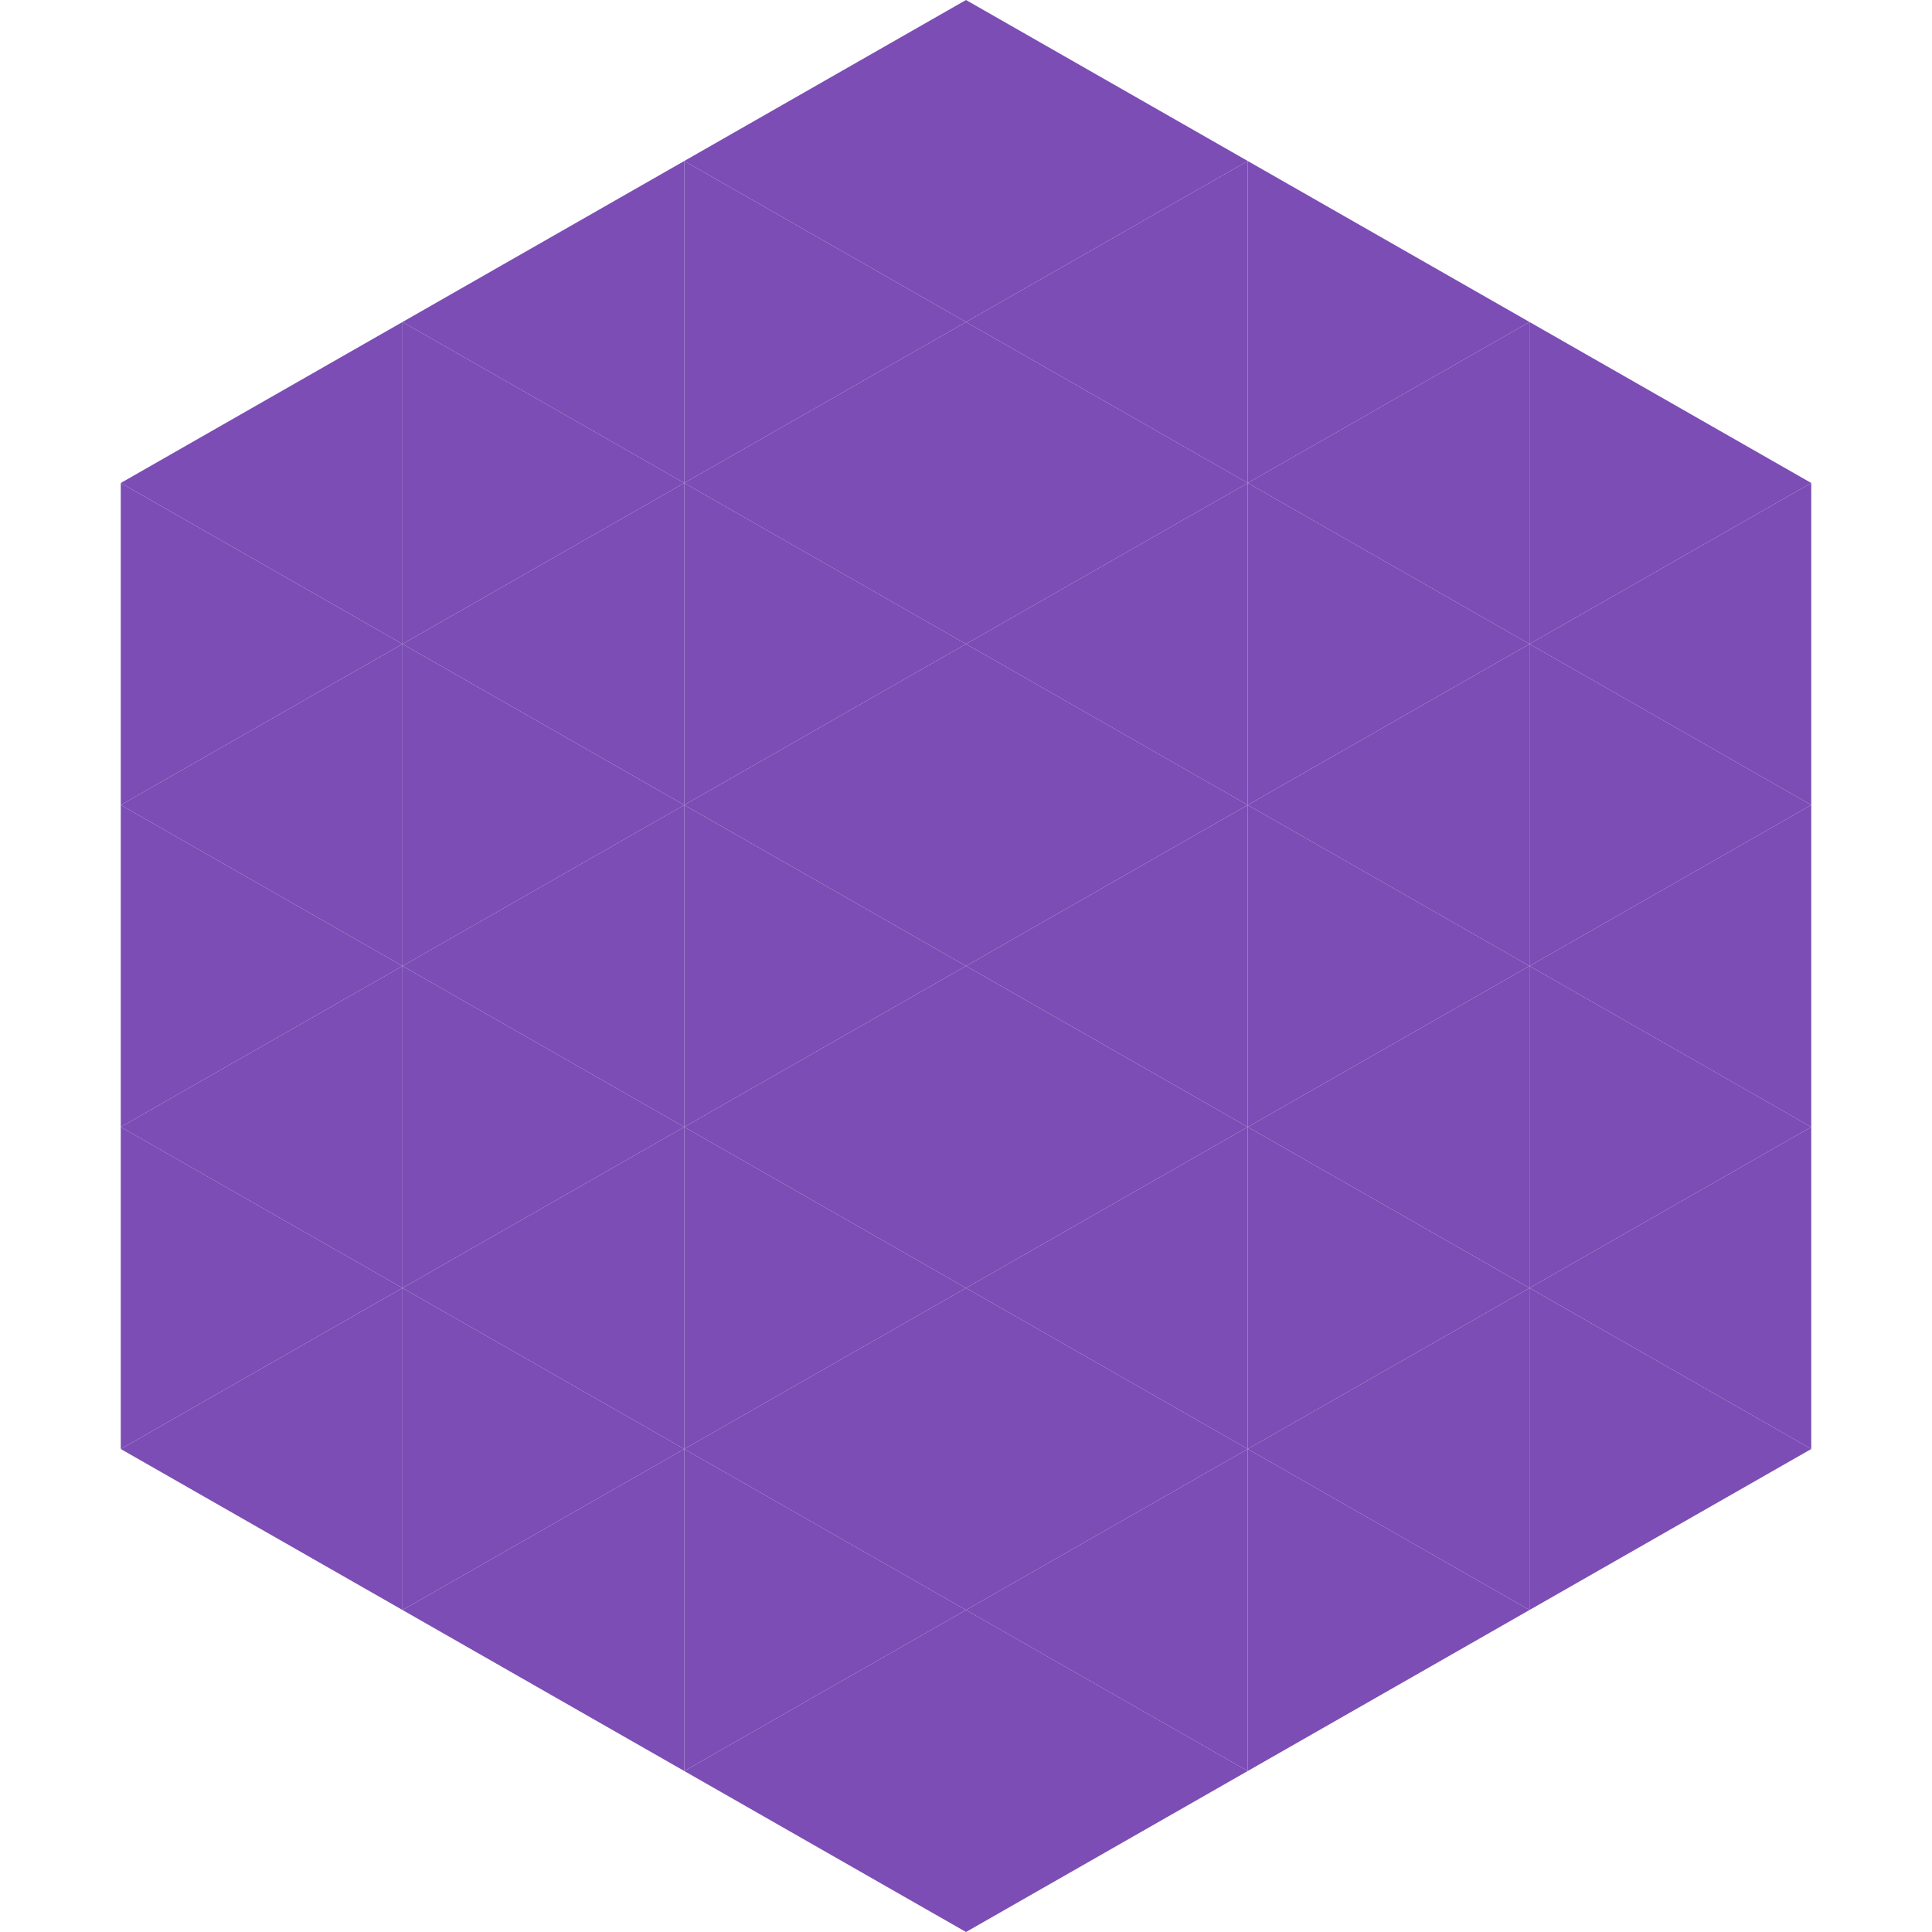
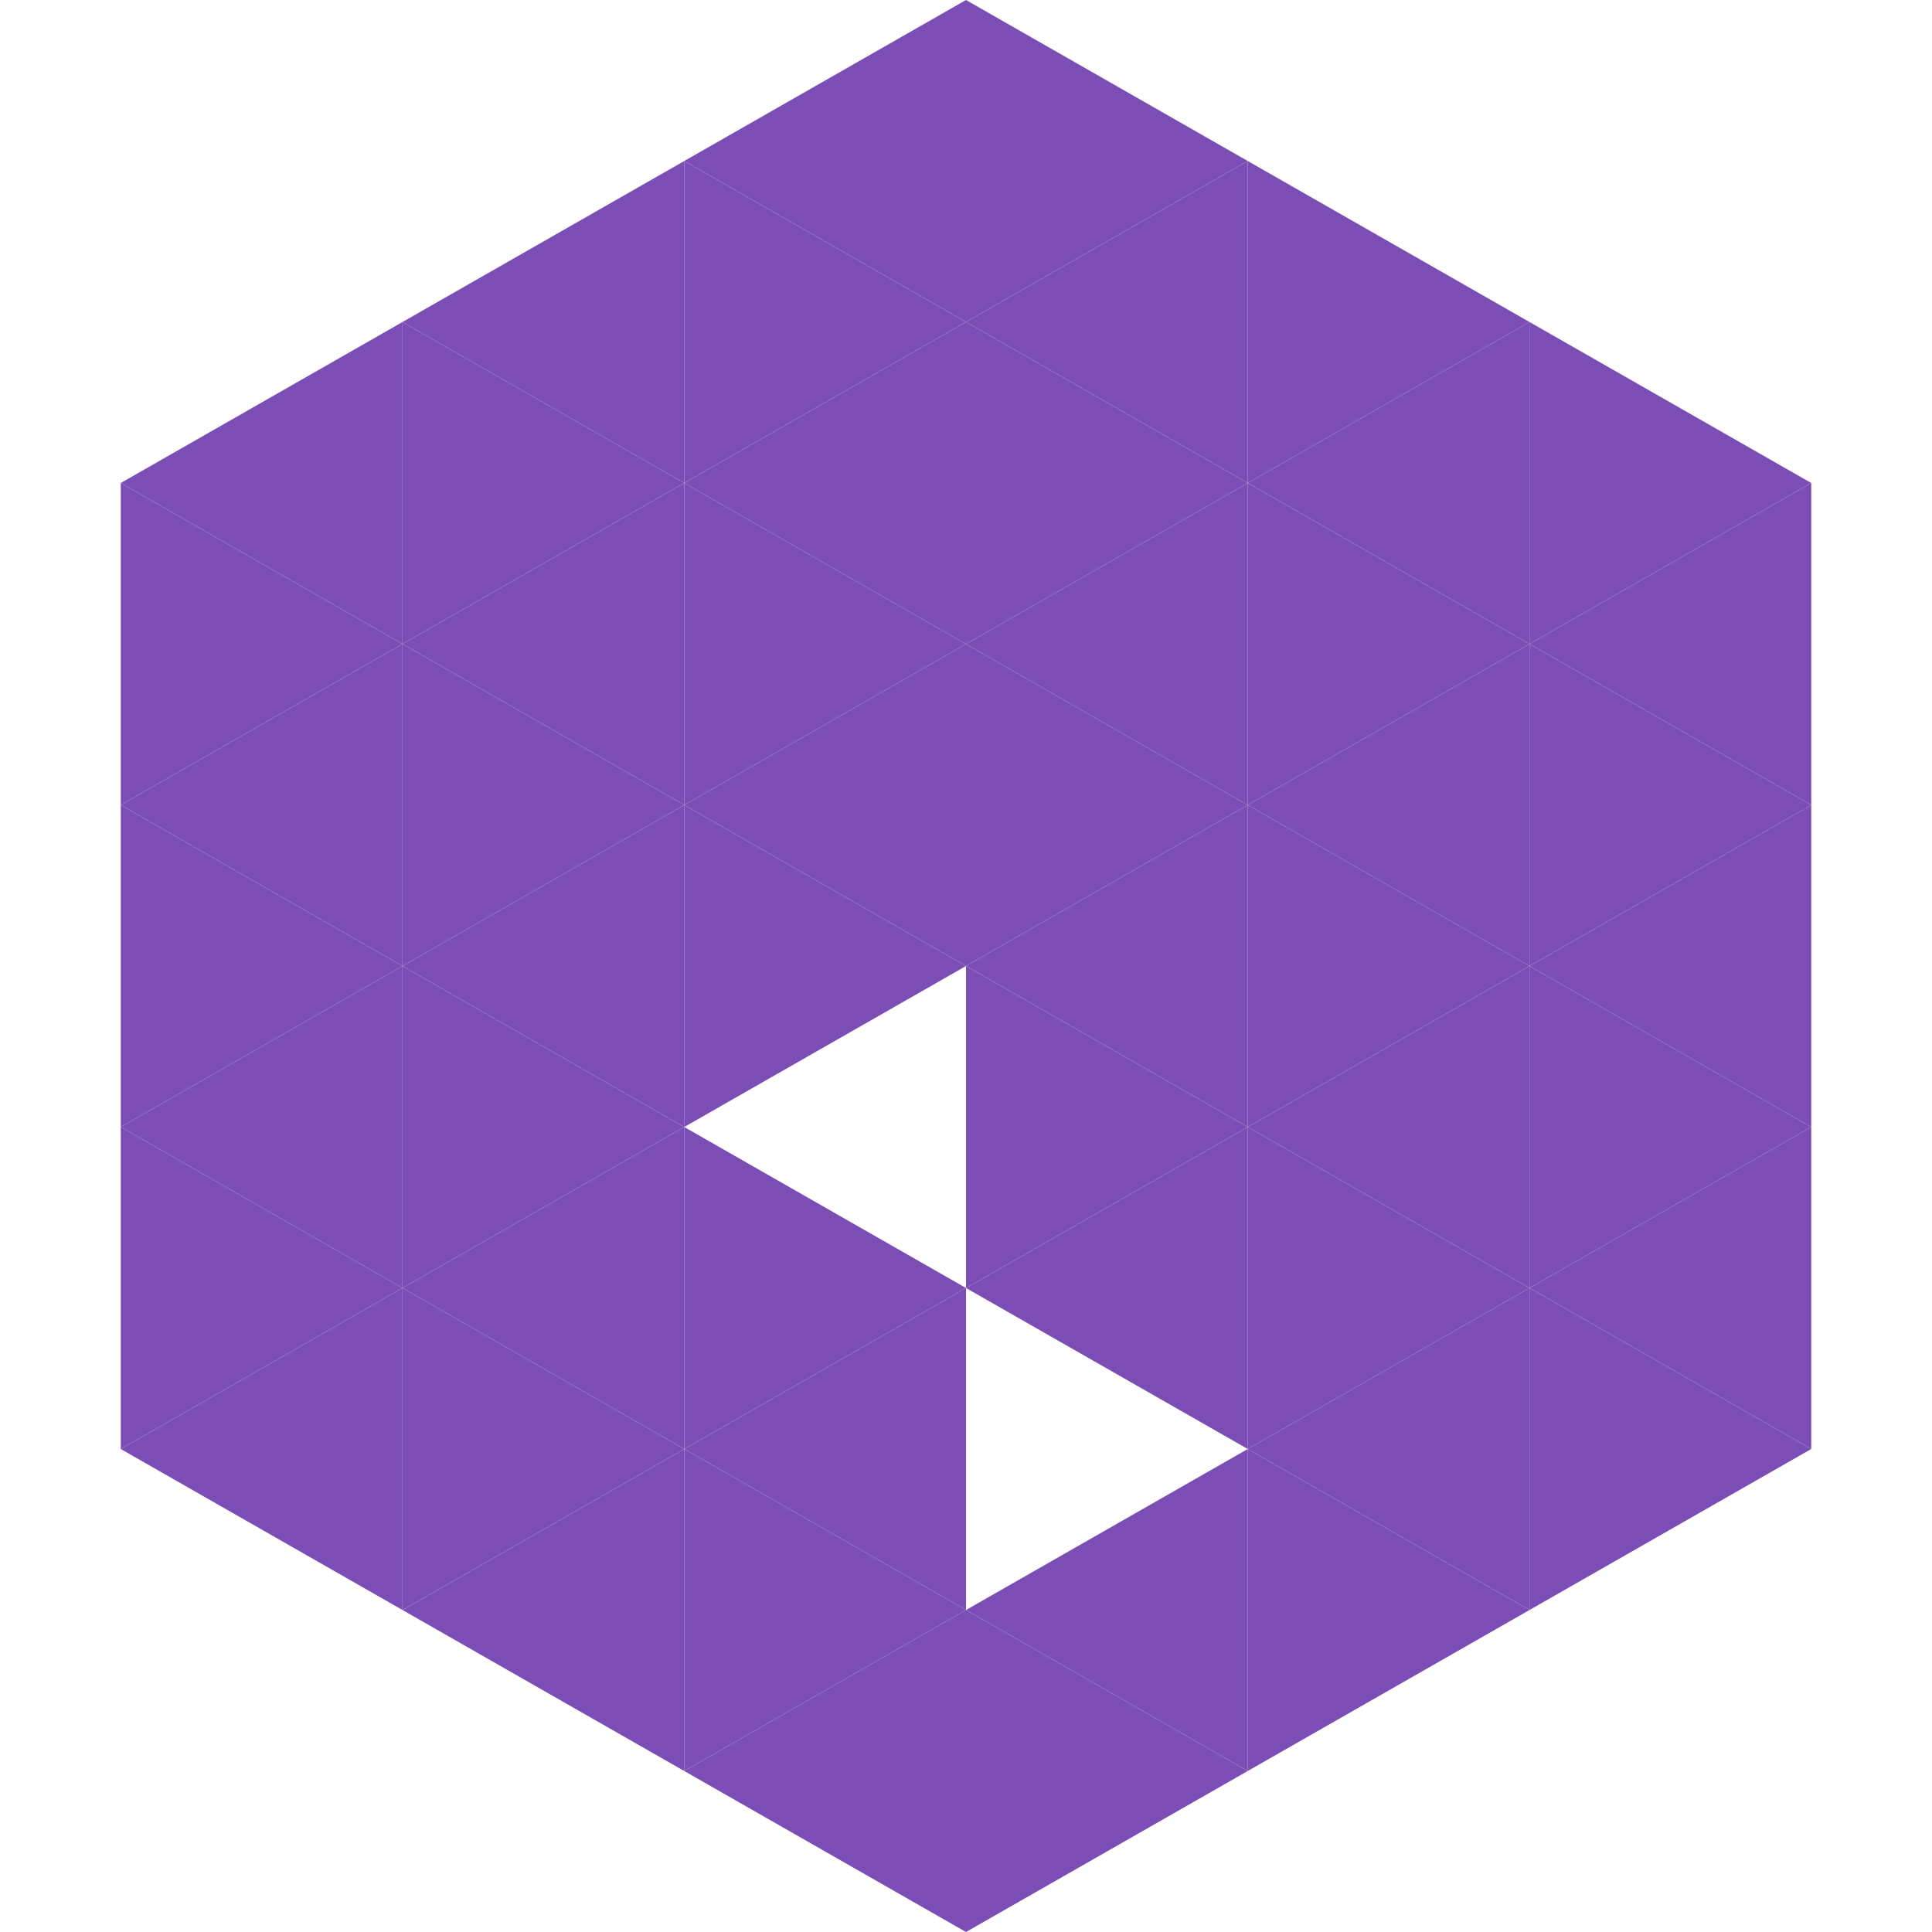
<svg xmlns="http://www.w3.org/2000/svg" width="240" height="240">
  <polygon points="50,40 15,60 50,80" style="fill:rgb(124,77,181)" />
  <polygon points="190,40 225,60 190,80" style="fill:rgb(124,77,181)" />
  <polygon points="15,60 50,80 15,100" style="fill:rgb(124,77,181)" />
  <polygon points="225,60 190,80 225,100" style="fill:rgb(124,77,181)" />
  <polygon points="50,80 15,100 50,120" style="fill:rgb(124,77,181)" />
  <polygon points="190,80 225,100 190,120" style="fill:rgb(124,77,181)" />
  <polygon points="15,100 50,120 15,140" style="fill:rgb(124,77,181)" />
  <polygon points="225,100 190,120 225,140" style="fill:rgb(124,77,181)" />
  <polygon points="50,120 15,140 50,160" style="fill:rgb(124,77,181)" />
  <polygon points="190,120 225,140 190,160" style="fill:rgb(124,77,181)" />
  <polygon points="15,140 50,160 15,180" style="fill:rgb(124,77,181)" />
  <polygon points="225,140 190,160 225,180" style="fill:rgb(124,77,181)" />
  <polygon points="50,160 15,180 50,200" style="fill:rgb(124,77,181)" />
  <polygon points="190,160 225,180 190,200" style="fill:rgb(124,77,181)" />
  <polygon points="15,180 50,200 15,220" style="fill:rgb(255,255,255); fill-opacity:0" />
  <polygon points="225,180 190,200 225,220" style="fill:rgb(255,255,255); fill-opacity:0" />
  <polygon points="50,0 85,20 50,40" style="fill:rgb(255,255,255); fill-opacity:0" />
  <polygon points="190,0 155,20 190,40" style="fill:rgb(255,255,255); fill-opacity:0" />
  <polygon points="85,20 50,40 85,60" style="fill:rgb(124,77,181)" />
  <polygon points="155,20 190,40 155,60" style="fill:rgb(124,77,181)" />
  <polygon points="50,40 85,60 50,80" style="fill:rgb(124,77,181)" />
  <polygon points="190,40 155,60 190,80" style="fill:rgb(124,77,181)" />
  <polygon points="85,60 50,80 85,100" style="fill:rgb(124,77,181)" />
  <polygon points="155,60 190,80 155,100" style="fill:rgb(124,77,181)" />
  <polygon points="50,80 85,100 50,120" style="fill:rgb(124,77,181)" />
  <polygon points="190,80 155,100 190,120" style="fill:rgb(124,77,181)" />
  <polygon points="85,100 50,120 85,140" style="fill:rgb(124,77,181)" />
  <polygon points="155,100 190,120 155,140" style="fill:rgb(124,77,181)" />
  <polygon points="50,120 85,140 50,160" style="fill:rgb(124,77,181)" />
  <polygon points="190,120 155,140 190,160" style="fill:rgb(124,77,181)" />
  <polygon points="85,140 50,160 85,180" style="fill:rgb(124,77,181)" />
  <polygon points="155,140 190,160 155,180" style="fill:rgb(124,77,181)" />
  <polygon points="50,160 85,180 50,200" style="fill:rgb(124,77,181)" />
  <polygon points="190,160 155,180 190,200" style="fill:rgb(124,77,181)" />
  <polygon points="85,180 50,200 85,220" style="fill:rgb(124,77,181)" />
  <polygon points="155,180 190,200 155,220" style="fill:rgb(124,77,181)" />
  <polygon points="120,0 85,20 120,40" style="fill:rgb(124,77,181)" />
  <polygon points="120,0 155,20 120,40" style="fill:rgb(124,77,181)" />
  <polygon points="85,20 120,40 85,60" style="fill:rgb(124,77,181)" />
  <polygon points="155,20 120,40 155,60" style="fill:rgb(124,77,181)" />
  <polygon points="120,40 85,60 120,80" style="fill:rgb(124,77,181)" />
  <polygon points="120,40 155,60 120,80" style="fill:rgb(124,77,181)" />
  <polygon points="85,60 120,80 85,100" style="fill:rgb(124,77,181)" />
  <polygon points="155,60 120,80 155,100" style="fill:rgb(124,77,181)" />
  <polygon points="120,80 85,100 120,120" style="fill:rgb(124,77,181)" />
  <polygon points="120,80 155,100 120,120" style="fill:rgb(124,77,181)" />
  <polygon points="85,100 120,120 85,140" style="fill:rgb(124,77,181)" />
  <polygon points="155,100 120,120 155,140" style="fill:rgb(124,77,181)" />
-   <polygon points="120,120 85,140 120,160" style="fill:rgb(124,77,181)" />
  <polygon points="120,120 155,140 120,160" style="fill:rgb(124,77,181)" />
  <polygon points="85,140 120,160 85,180" style="fill:rgb(124,77,181)" />
  <polygon points="155,140 120,160 155,180" style="fill:rgb(124,77,181)" />
  <polygon points="120,160 85,180 120,200" style="fill:rgb(124,77,181)" />
-   <polygon points="120,160 155,180 120,200" style="fill:rgb(124,77,181)" />
  <polygon points="85,180 120,200 85,220" style="fill:rgb(124,77,181)" />
  <polygon points="155,180 120,200 155,220" style="fill:rgb(124,77,181)" />
  <polygon points="120,200 85,220 120,240" style="fill:rgb(124,77,181)" />
  <polygon points="120,200 155,220 120,240" style="fill:rgb(124,77,181)" />
  <polygon points="85,220 120,240 85,260" style="fill:rgb(255,255,255); fill-opacity:0" />
  <polygon points="155,220 120,240 155,260" style="fill:rgb(255,255,255); fill-opacity:0" />
</svg>